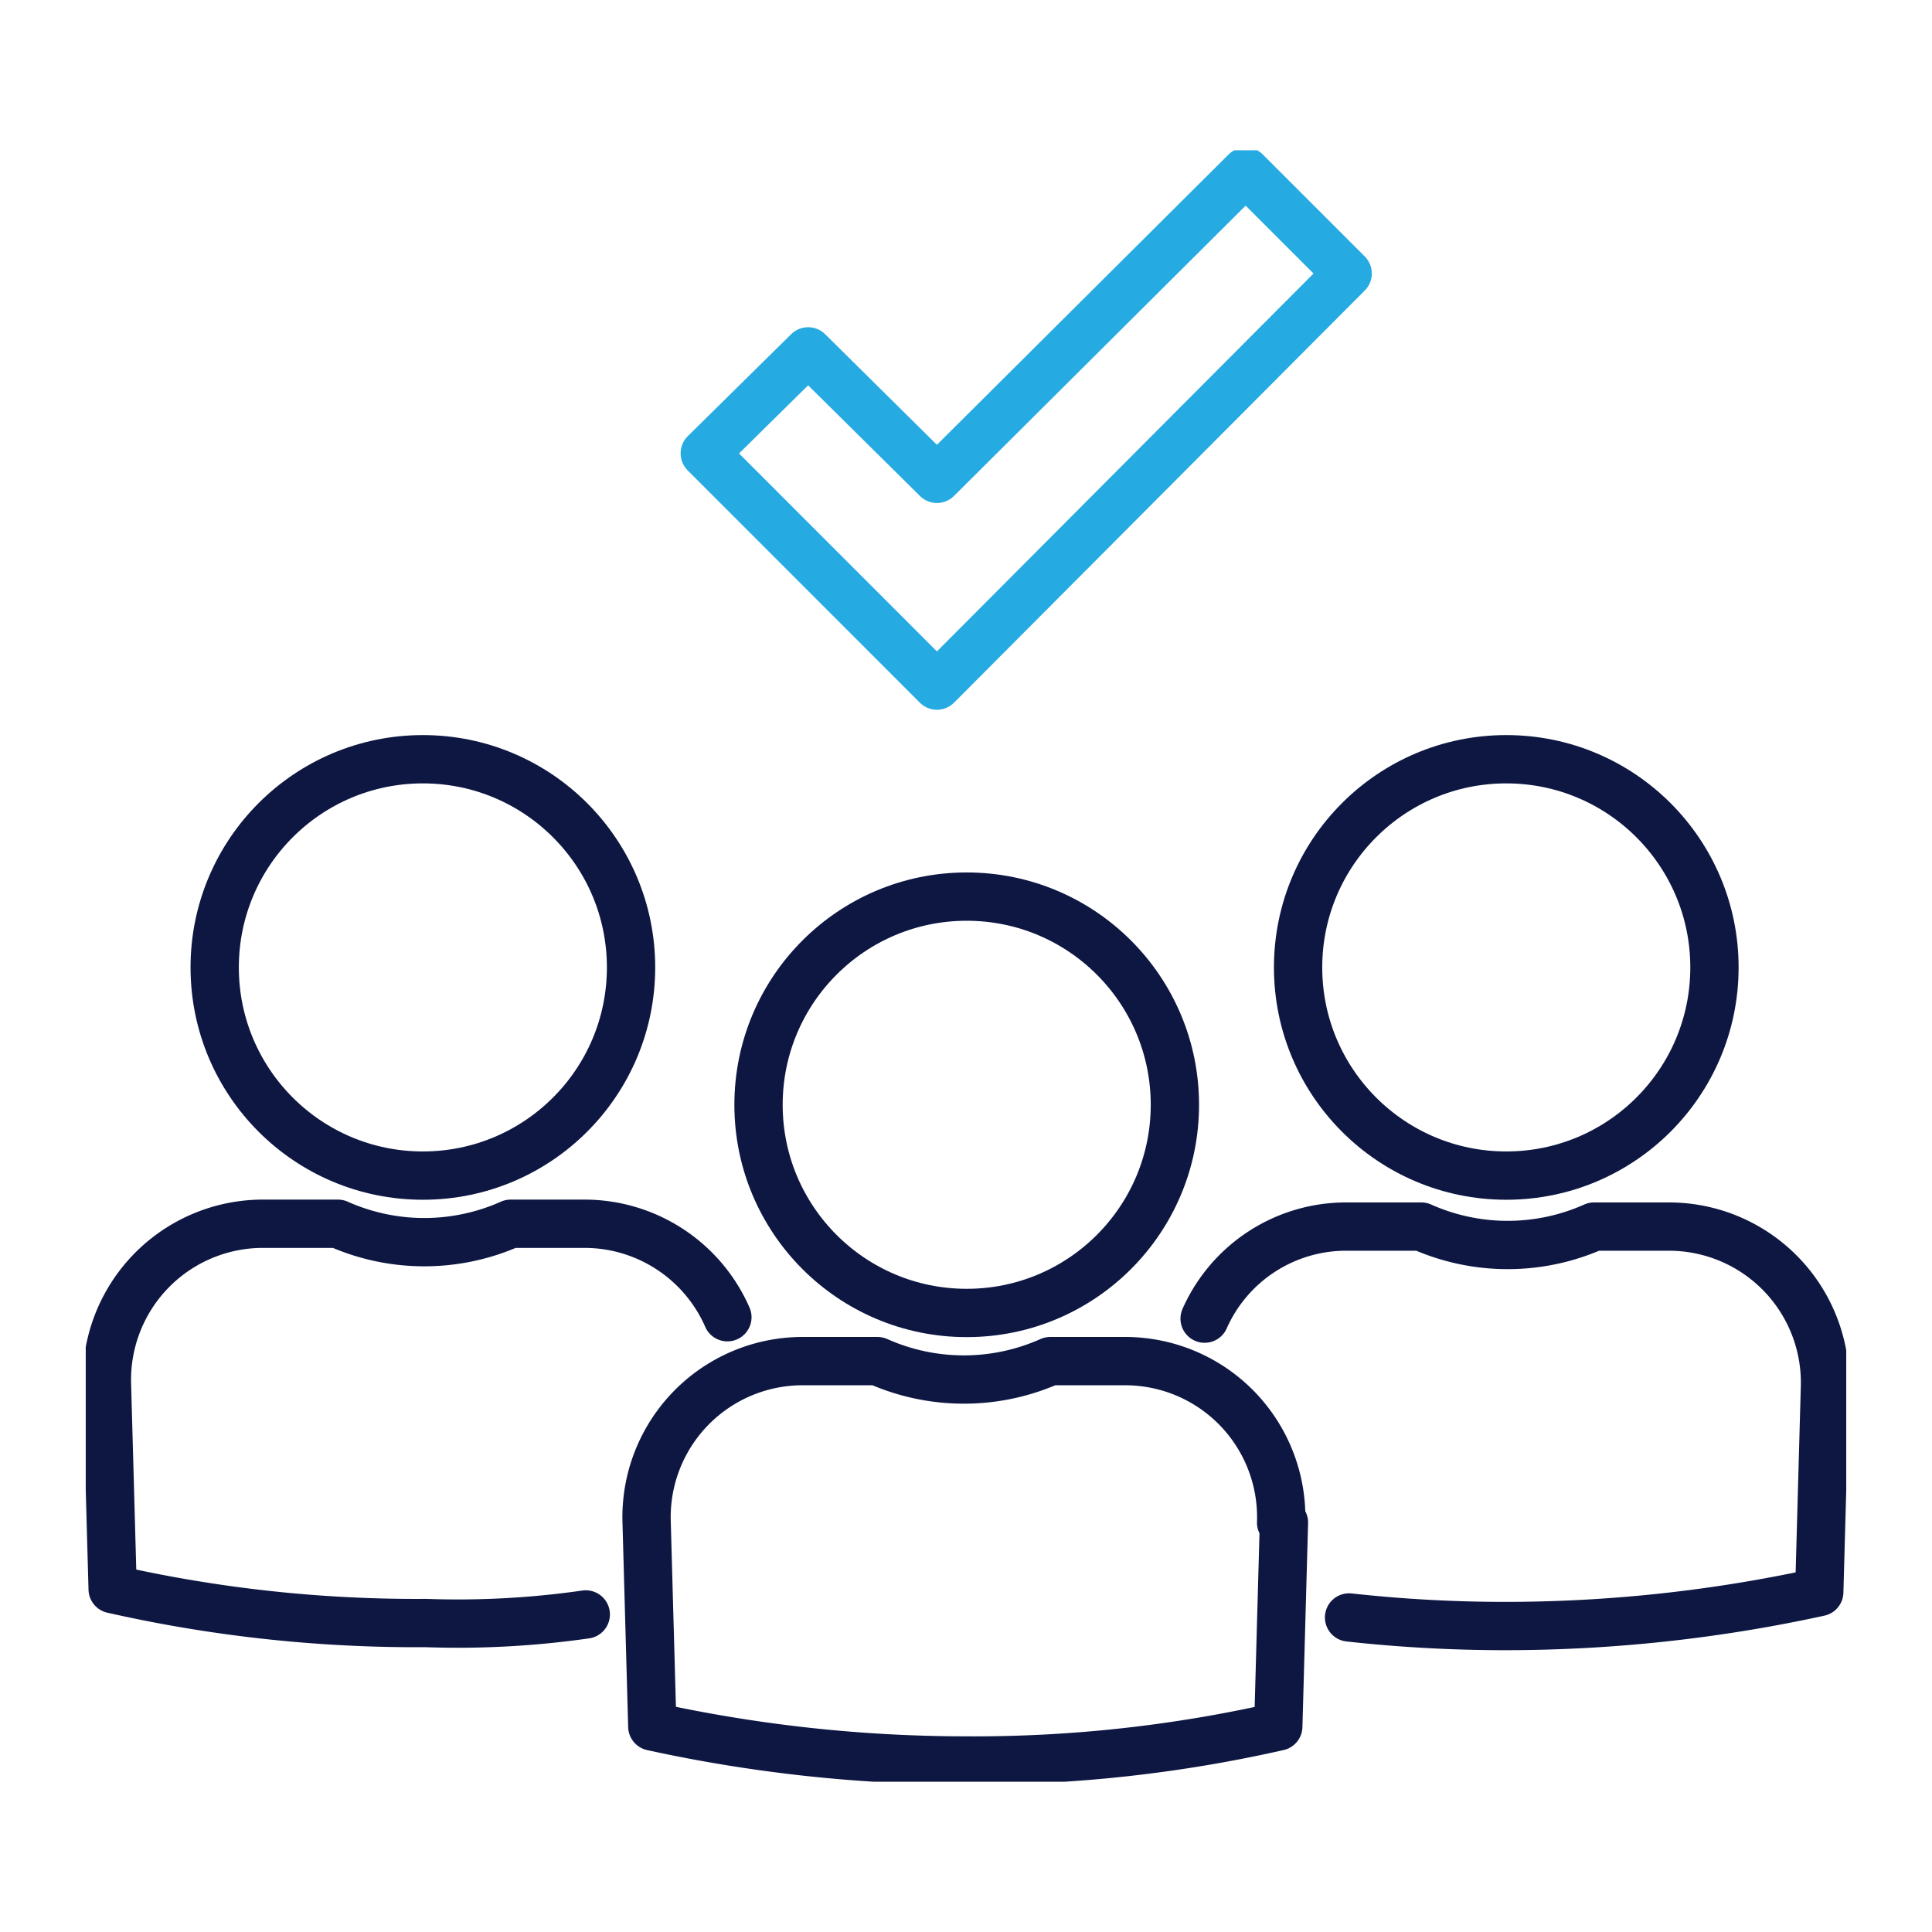
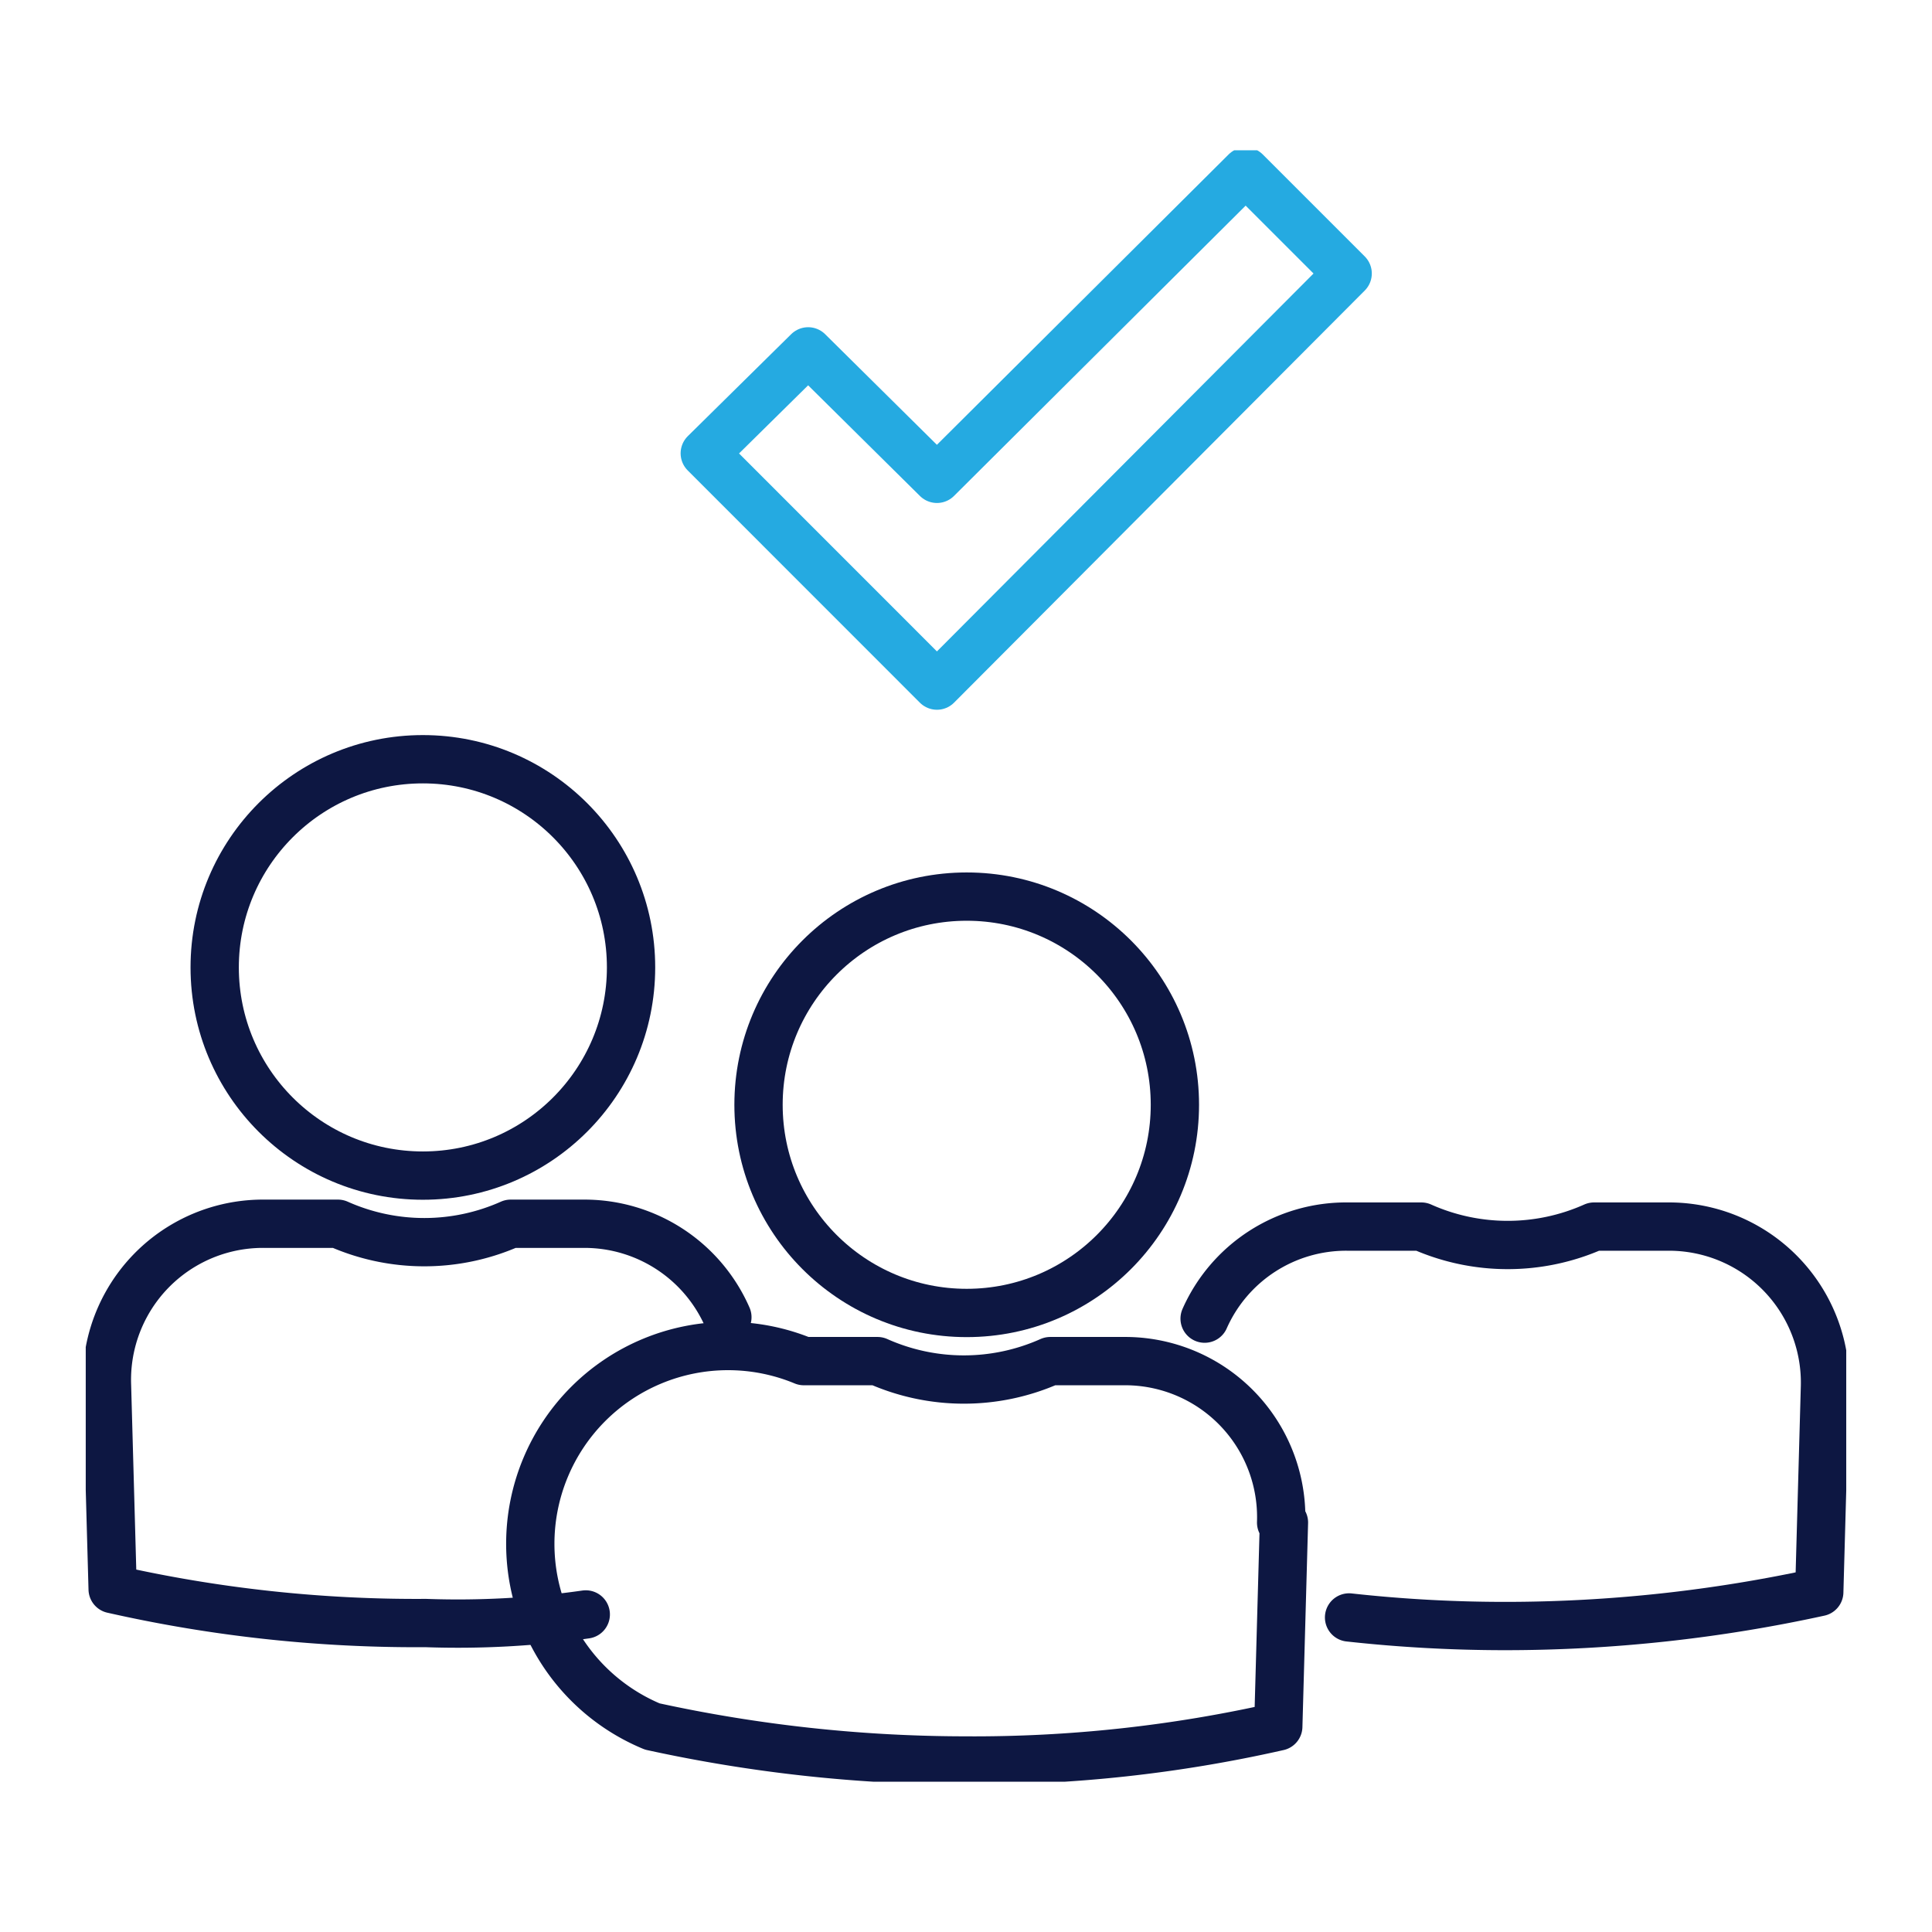
<svg xmlns="http://www.w3.org/2000/svg" width="90" height="90" viewBox="0 0 90 90">
  <defs>
    <clipPath id="clip-path">
      <rect id="Rectangle_14461" data-name="Rectangle 14461" width="90" height="90" transform="translate(120 2281)" fill="#fff" stroke="#707070" stroke-width="1" />
    </clipPath>
    <clipPath id="clip-path-2">
      <rect id="Rectangle_14460" data-name="Rectangle 14460" width="82.011" height="76" fill="none" stroke="#707070" stroke-width="2.25" />
    </clipPath>
  </defs>
  <g id="Mask_Group_26278" data-name="Mask Group 26278" transform="translate(-120 -2281)" clip-path="url(#clip-path)">
    <g id="Group_27177" data-name="Group 27177" transform="translate(123.994 2288)">
      <g id="Group_27177-2" data-name="Group 27177" clip-path="url(#clip-path-2)">
-         <circle id="Ellipse_1313" data-name="Ellipse 1313" cx="9.698" cy="9.698" r="9.698" transform="translate(56.476 28.368)" fill="none" stroke="#0d1742" stroke-linecap="round" stroke-linejoin="round" stroke-width="2.25" />
        <path id="Path_119704" data-name="Path 119704" d="M85.735,94.208a66.286,66.286,0,0,0,7.323.4,68.571,68.571,0,0,0,14.58-1.583l.264-9.5A7.27,7.27,0,0,0,100.579,76H97.148A9.87,9.87,0,0,1,89.1,76H85.669a7.208,7.208,0,0,0-6.663,4.288" transform="translate(-26.884 -25.861)" fill="none" stroke="#0d1742" stroke-linecap="round" stroke-linejoin="round" stroke-width="2.25" />
        <circle id="Ellipse_1314" data-name="Ellipse 1314" cx="9.698" cy="9.698" r="9.698" transform="translate(6.007 28.368)" fill="none" stroke="#0d1742" stroke-linecap="round" stroke-linejoin="round" stroke-width="2.25" />
        <path id="Path_119705" data-name="Path 119705" d="M30.4,80.154A7.266,7.266,0,0,0,23.737,75.8H20.306a9.87,9.87,0,0,1-8.049,0H8.827A7.27,7.27,0,0,0,1.5,83.321l.264,9.5A64.138,64.138,0,0,0,16.348,94.4a41.89,41.89,0,0,0,7.455-.4" transform="translate(-0.51 -25.793)" fill="none" stroke="#0d1742" stroke-linecap="round" stroke-linejoin="round" stroke-width="2.25" />
        <circle id="Ellipse_1315" data-name="Ellipse 1315" cx="9.698" cy="9.698" r="9.698" transform="translate(31.341 34.767)" fill="none" stroke="#0d1742" stroke-linecap="round" stroke-linejoin="round" stroke-width="2.25" />
-         <path id="Path_119706" data-name="Path 119706" d="M69.292,93.021l-.264,9.5a64.138,64.138,0,0,1-14.58,1.583,68.571,68.571,0,0,1-14.58-1.583l-.264-9.5A7.27,7.27,0,0,1,46.927,85.5h3.431a9.87,9.87,0,0,0,8.049,0h3.431a7.27,7.27,0,0,1,7.323,7.521Z" transform="translate(-13.475 -29.094)" fill="none" stroke="#0d1742" stroke-linecap="round" stroke-linejoin="round" stroke-width="2.25" />
+         <path id="Path_119706" data-name="Path 119706" d="M69.292,93.021l-.264,9.5a64.138,64.138,0,0,1-14.58,1.583,68.571,68.571,0,0,1-14.58-1.583A7.27,7.27,0,0,1,46.927,85.5h3.431a9.87,9.87,0,0,0,8.049,0h3.431a7.27,7.27,0,0,1,7.323,7.521Z" transform="translate(-13.475 -29.094)" fill="none" stroke="#0d1742" stroke-linecap="round" stroke-linejoin="round" stroke-width="2.25" />
        <path id="Path_119707" data-name="Path 119707" d="M68.907,1.5,54.525,15.816l-6-5.938-4.816,4.75L54.525,25.448,73.657,6.25Z" transform="translate(-14.872 -0.51)" fill="none" stroke="#25aae1" stroke-linecap="round" stroke-linejoin="round" stroke-width="2.25" />
      </g>
    </g>
  </g>
</svg>